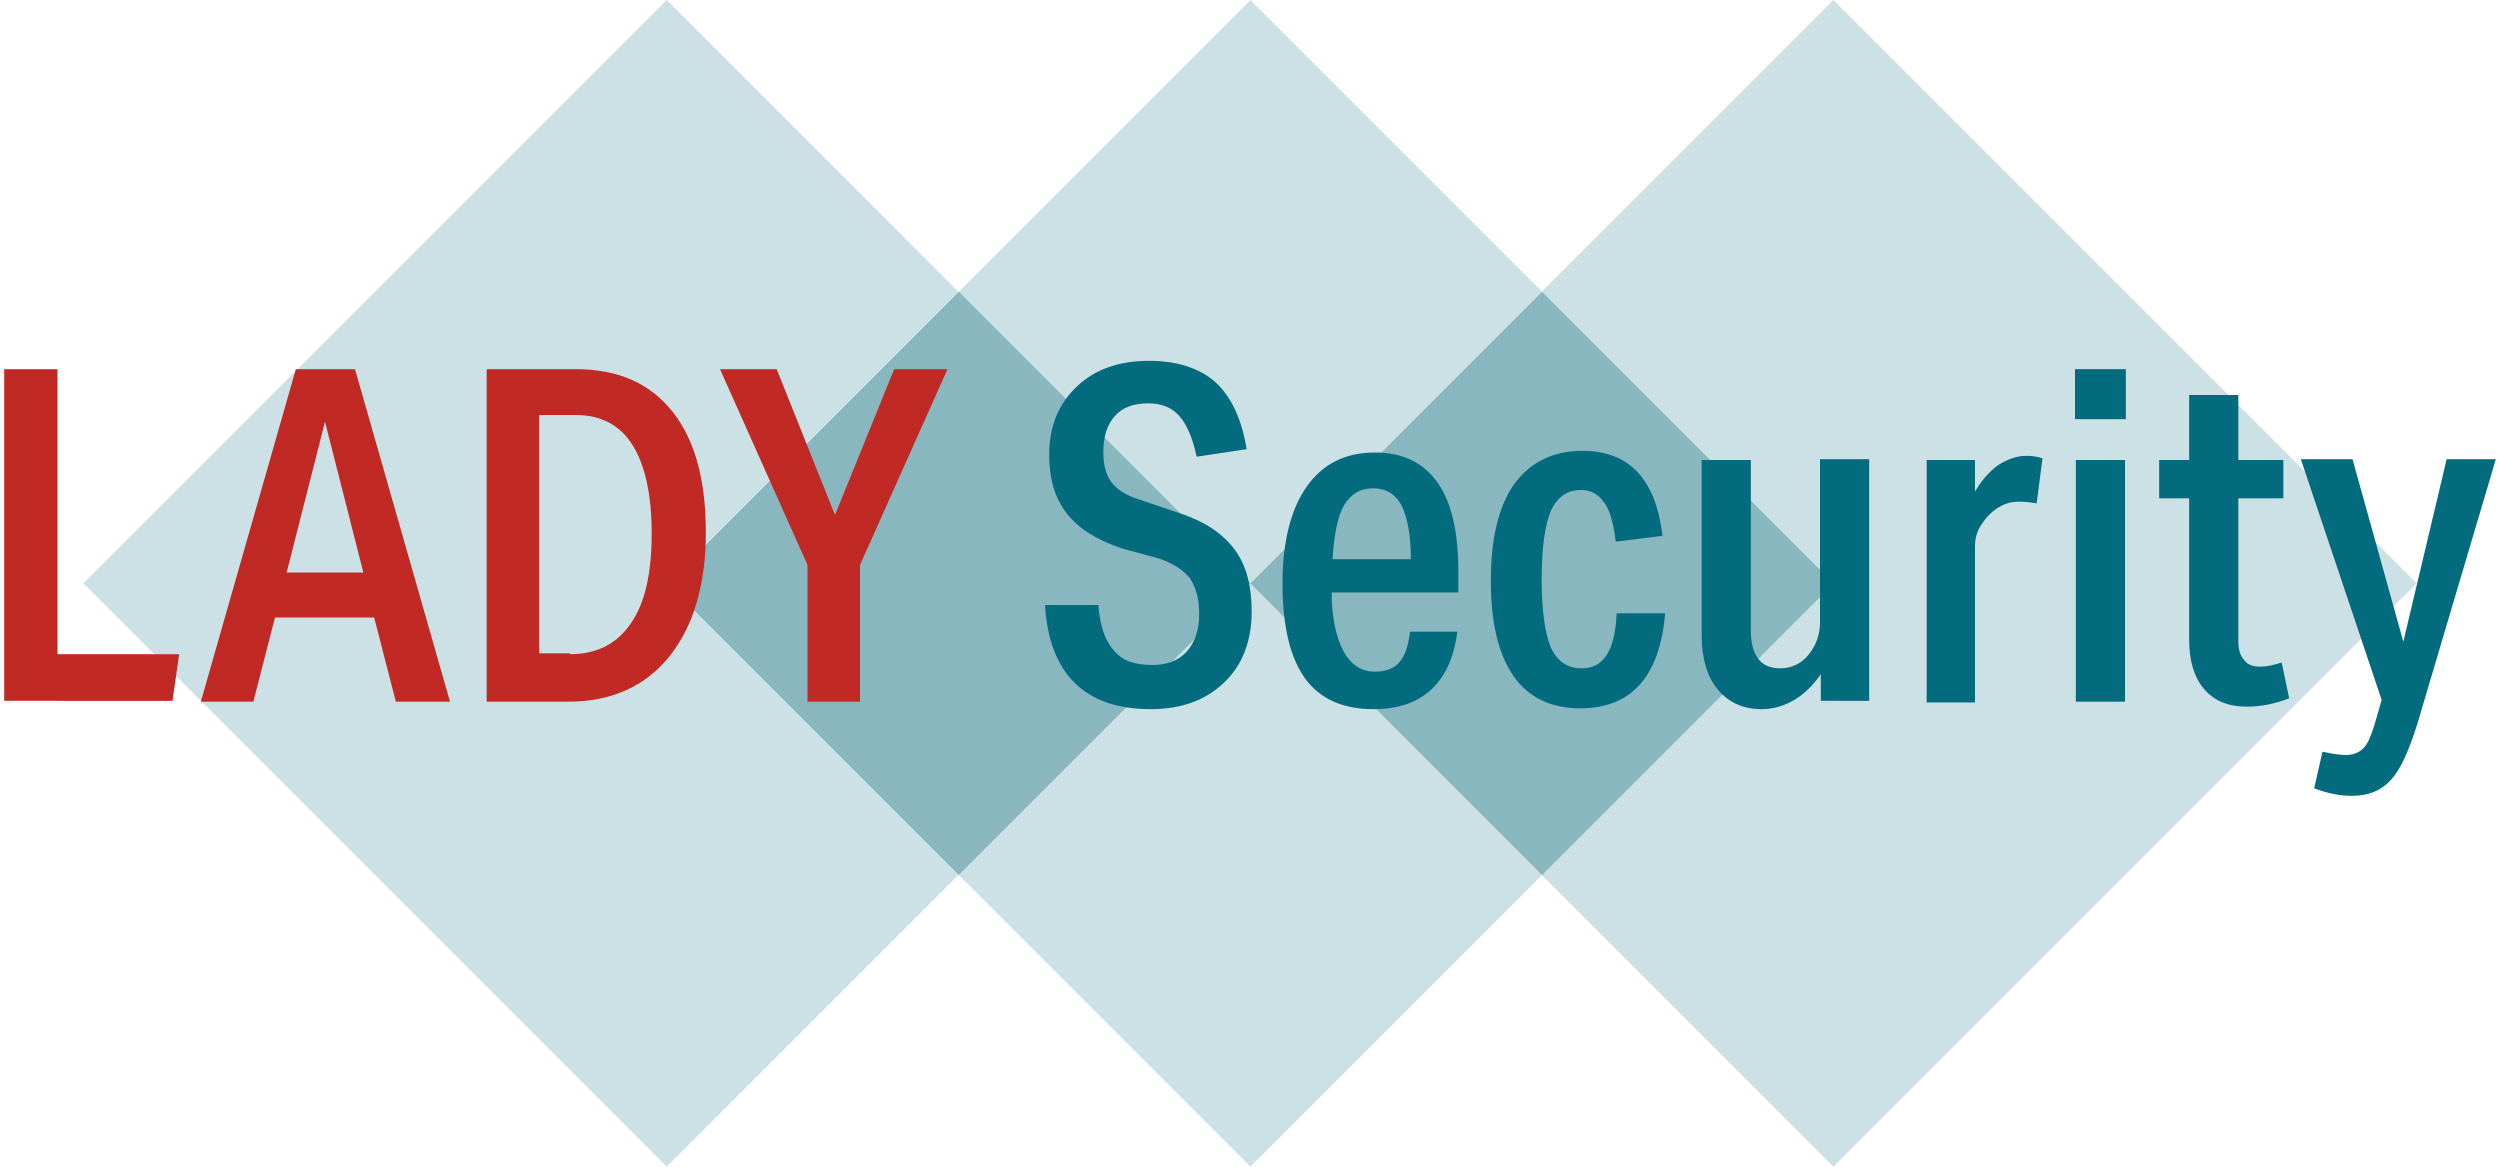
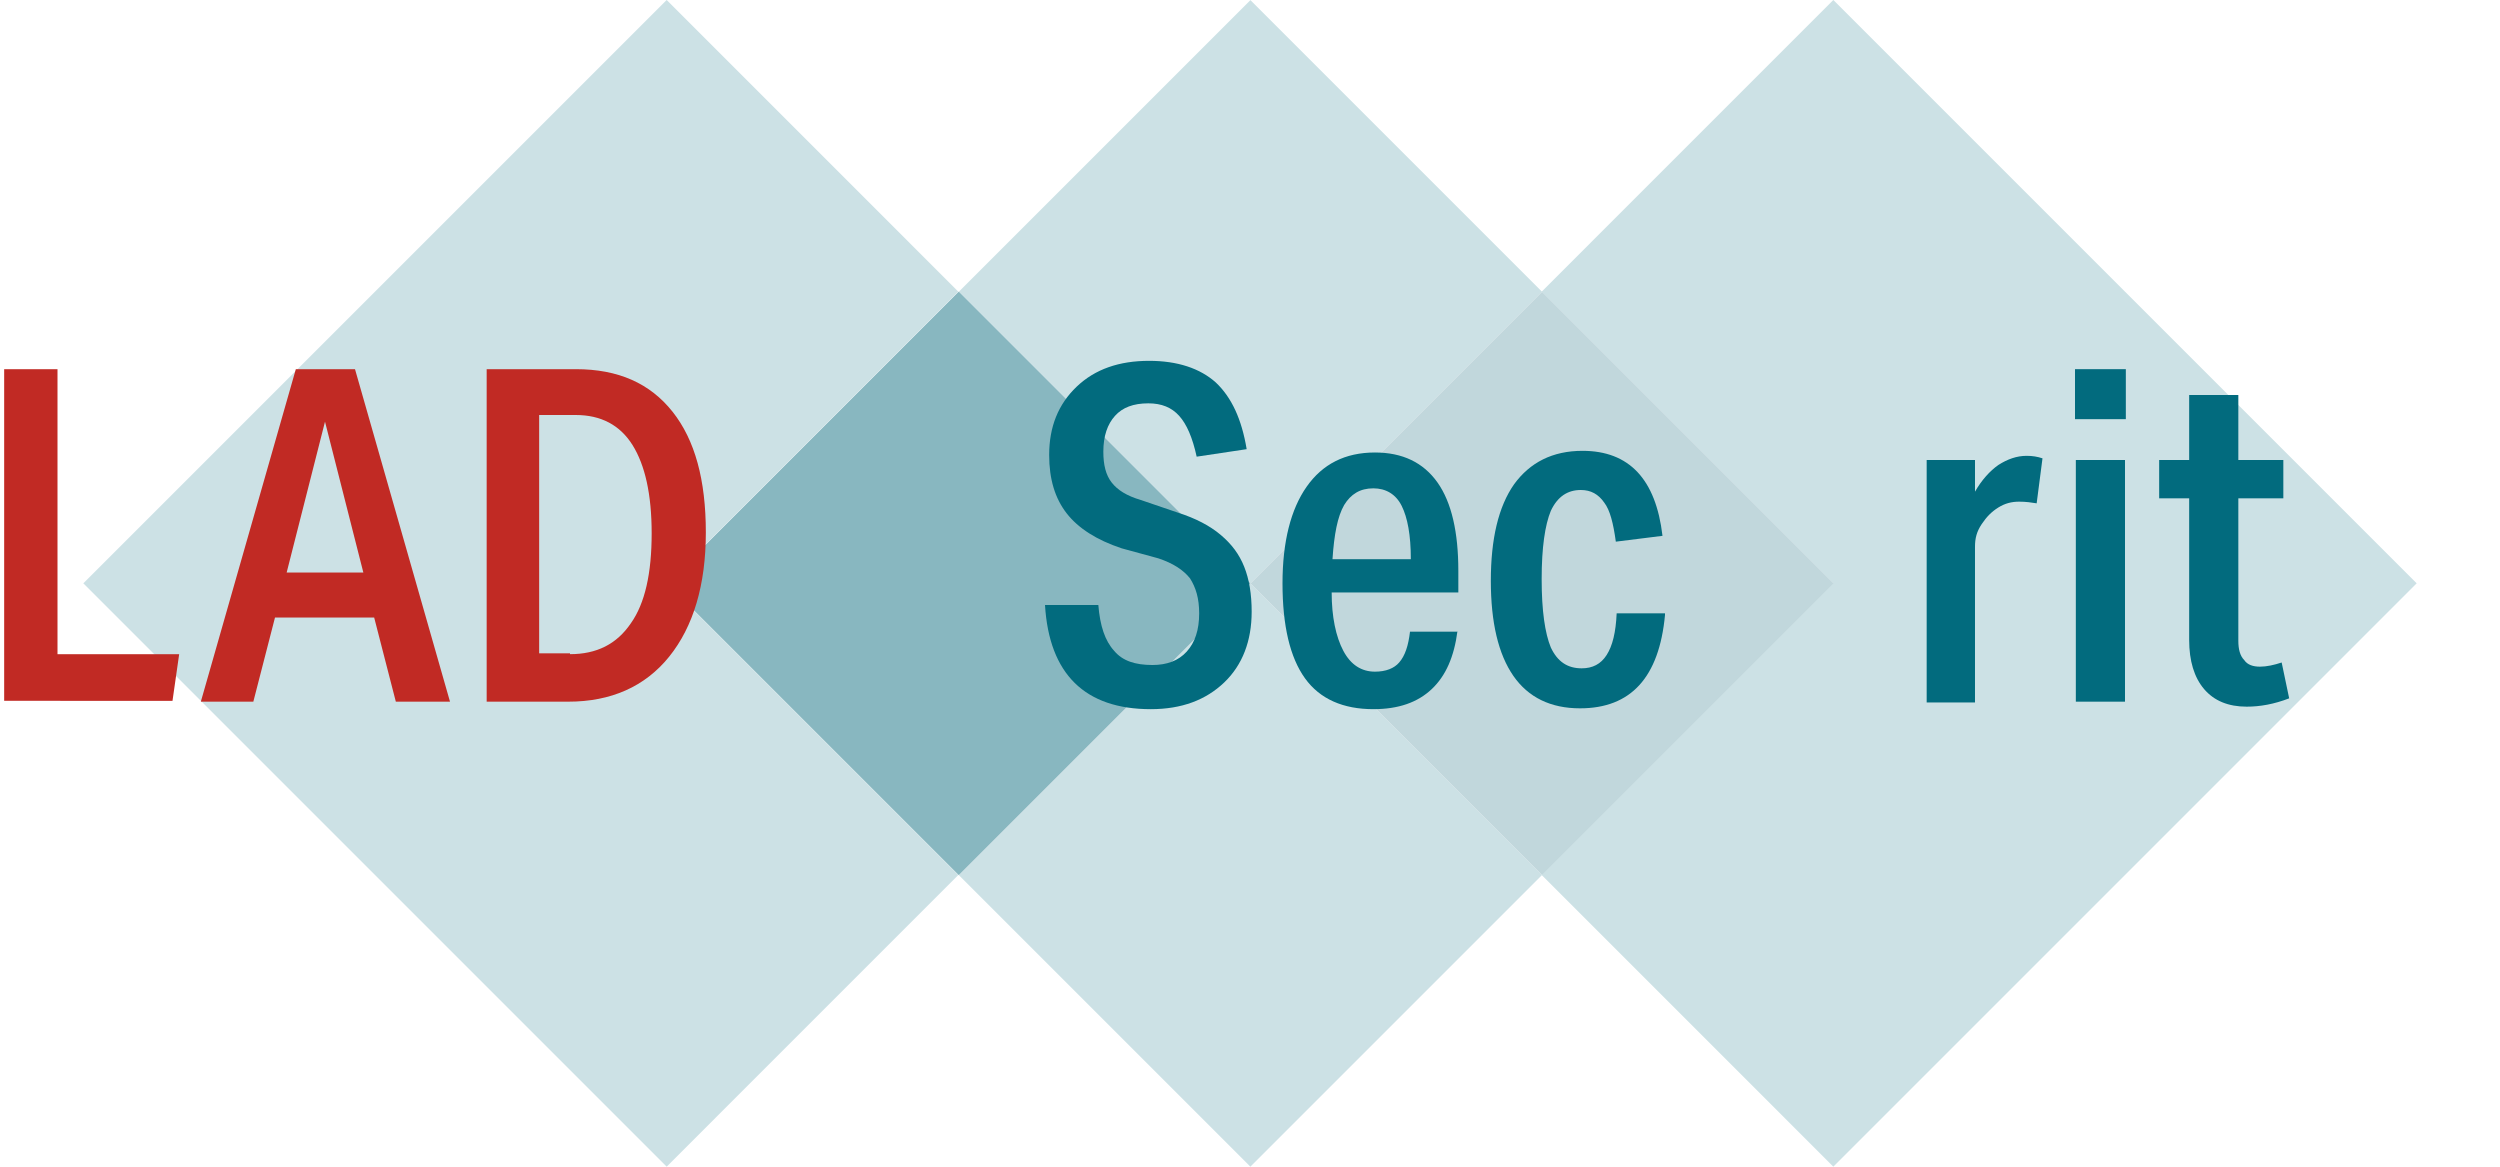
<svg xmlns="http://www.w3.org/2000/svg" id="Layer_1" x="0px" y="0px" viewBox="0 0 300 140" style="enable-background:new 0 0 300 140;" xml:space="preserve">
  <style type="text/css">
	.st0{fill:#CCE1E5;}
	.st1{fill:#C12A24;}
	.st2{fill:#C1D7DC;}
	.st3{fill:#88B7C0;}
	.st4{fill:#026B7E;}
</style>
  <g>
    <polygon class="st0" points="115,35 80,0 10,70 80,140 115,105 80,70  " />
    <rect x="125.3" y="80.3" transform="matrix(0.707 -0.707 0.707 0.707 -30.312 136.82)" class="st0" width="49.5" height="49.5" />
    <rect x="125.3" y="10.3" transform="matrix(0.707 -0.707 0.707 0.707 19.185 116.317)" class="st0" width="49.5" height="49.5" />
    <rect x="90.3" y="45.3" transform="matrix(0.707 -0.707 0.707 0.707 -15.815 101.82)" class="st2" width="49.5" height="49.5" />
    <rect x="90.3" y="45.3" transform="matrix(0.707 -0.707 0.707 0.707 -15.815 101.82)" class="st3" width="49.5" height="49.5" />
    <polygon class="st0" points="290,70 220,0 185,35 220,70 185,105 220,140  " />
    <rect x="160.3" y="45.3" transform="matrix(0.707 -0.707 0.707 0.707 4.688 151.317)" class="st2" width="49.5" height="49.5" />
-     <rect x="160.3" y="45.3" transform="matrix(0.707 -0.707 0.707 0.707 4.688 151.317)" class="st3" width="49.5" height="49.5" />
  </g>
  <g>
    <path class="st1" d="M0.5,84.2V44.3h6.4v34.2h14.6l-0.8,5.6H0.5z" />
    <path class="st1" d="M47.5,84.2l-2.6-10.1H33l-2.6,10.1h-6.3l11.4-39.9h7.1L54,84.2H47.5z M39,50.6l-4.6,18.1h9.2L39,50.6z" />
    <path class="st1" d="M58.4,84.2V44.3h10.7c5.1,0,8.9,1.7,11.6,5.1c2.7,3.4,4,8.2,4,14.5c0,6.3-1.5,11.3-4.4,14.9   c-2.9,3.6-7,5.4-12.1,5.4H58.4z M68.4,78.5c3.2,0,5.6-1.2,7.3-3.7c1.7-2.4,2.5-6,2.5-10.8c0-4.7-0.8-8.2-2.3-10.6   c-1.5-2.4-3.8-3.6-6.8-3.6h-4.4v28.6H68.4z" />
-     <path class="st1" d="M96.9,84.2V67.8L86.4,44.3h6.8l7,17.5l7.1-17.5h6.4l-10.5,23.5v16.4H96.9z" />
    <path class="st4" d="M134.6,65.8c-3-1-5.2-2.4-6.6-4.2c-1.4-1.8-2.1-4.1-2.1-7c0-3.4,1.1-6.1,3.3-8.2c2.2-2.1,5.1-3.1,8.7-3.1   c3.4,0,6.1,0.9,8,2.6c1.9,1.8,3.1,4.4,3.7,8l-6,0.9c-0.5-2.3-1.2-3.9-2.1-4.9c-0.9-1-2.1-1.5-3.7-1.5c-1.8,0-3.1,0.5-4,1.5   c-0.9,1-1.4,2.4-1.4,4.3c0,1.6,0.3,2.8,1,3.7c0.7,0.9,1.8,1.6,3.5,2.1l4.4,1.5c2.2,0.7,3.9,1.6,5.2,2.7c1.3,1.1,2.2,2.3,2.8,3.8   c0.6,1.5,0.9,3.3,0.9,5.4c0,3.5-1.1,6.4-3.3,8.5c-2.2,2.1-5.1,3.2-8.8,3.2c-7.9,0-12.2-4.2-12.7-12.5h6.4c0.2,2.5,0.8,4.3,1.9,5.5   c1,1.2,2.5,1.7,4.6,1.7c1.7,0,3.1-0.5,4.1-1.6c1-1.1,1.5-2.6,1.5-4.6c0-1.8-0.4-3.1-1.1-4.2c-0.8-1-2-1.8-3.8-2.4L134.6,65.8z" />
    <path class="st4" d="M174.9,75.7c-0.4,3.1-1.4,5.4-3.1,7c-1.7,1.6-4,2.4-7,2.4c-3.6,0-6.4-1.2-8.2-3.7s-2.7-6.3-2.7-11.4   c0-5,1-8.9,2.9-11.6c1.9-2.7,4.6-4.1,8.2-4.1c3.3,0,5.8,1.2,7.5,3.6c1.7,2.4,2.5,6,2.5,10.6v2.6h-15.2c0,2.9,0.5,5.3,1.4,7   c0.9,1.7,2.2,2.5,3.8,2.5c1.3,0,2.3-0.4,2.9-1.1c0.7-0.8,1.1-2,1.3-3.7H174.9z M169.3,67.1c0-2.9-0.4-5-1.1-6.4   c-0.7-1.4-1.9-2.1-3.4-2.1c-1.6,0-2.7,0.7-3.5,2c-0.8,1.4-1.2,3.5-1.4,6.5H169.3z" />
    <path class="st4" d="M199.8,73.8c-0.7,7.5-4.1,11.2-10.2,11.2c-3.5,0-6.2-1.3-8-3.9c-1.8-2.6-2.7-6.4-2.7-11.4s0.9-8.9,2.8-11.6   c1.9-2.6,4.6-4,8.2-4c5.6,0,8.8,3.4,9.6,10.2l-5.6,0.7c-0.3-2.2-0.7-3.8-1.4-4.7c-0.7-1-1.6-1.5-2.8-1.5c-1.6,0-2.8,0.8-3.6,2.5   c-0.7,1.7-1.1,4.4-1.1,8.2s0.4,6.5,1.1,8.2c0.8,1.7,2,2.5,3.7,2.5c1.3,0,2.3-0.5,3-1.6s1.1-2.7,1.2-5H199.8z" />
-     <path class="st4" d="M218.5,84.2v-3.3c-0.9,1.3-2,2.4-3.2,3.1s-2.5,1.1-3.9,1.1c-2.2,0-4-0.8-5.3-2.4c-1.3-1.6-1.9-3.8-1.9-6.5v-21   h5.9v20.4c0,3.1,1.2,4.6,3.5,4.6c1.3,0,2.5-0.5,3.4-1.6c0.9-1.1,1.4-2.4,1.4-3.9V55.1h5.9v29H218.5z" />
    <path class="st4" d="M231.2,84.2v-29h5.8V59c0.8-1.4,1.8-2.5,2.8-3.2c1.1-0.7,2.2-1.1,3.4-1.1c0.7,0,1.3,0.1,1.9,0.3l-0.7,5.4   c-0.6-0.1-1.3-0.2-2.1-0.2c-0.9,0-1.7,0.2-2.5,0.7c-0.8,0.5-1.4,1.1-2,2s-0.8,1.7-0.8,2.7v18.7H231.2z" />
    <path class="st4" d="M249,50.3v-6h6.1v6H249z M249.1,84.2v-29h5.9v29H249.1z" />
    <path class="st4" d="M274.7,83.8c-1.8,0.7-3.5,1-5.1,1c-2.2,0-3.9-0.7-5.1-2.1c-1.2-1.4-1.8-3.4-1.8-5.9v-17h-3.6v-4.6h3.6v-7.8   h5.9v7.8h5.4v4.6h-5.4v17.1c0,1,0.2,1.8,0.7,2.3c0.4,0.6,1.1,0.8,1.9,0.8c0.8,0,1.7-0.2,2.6-0.5L274.7,83.8z" />
-     <path class="st4" d="M285.8,84l-9.7-28.9h6.2l6.1,21.9l5.2-21.9h5.9l-9.4,31.7c-1,3.2-2,5.5-3.2,6.8s-2.7,1.9-4.7,1.9   c-1.4,0-2.9-0.3-4.5-0.9l1-4.4c1.3,0.3,2.2,0.4,2.8,0.4c0.9,0,1.6-0.3,2.1-0.8c0.5-0.5,0.9-1.4,1.3-2.7L285.8,84z" />
  </g>
</svg>